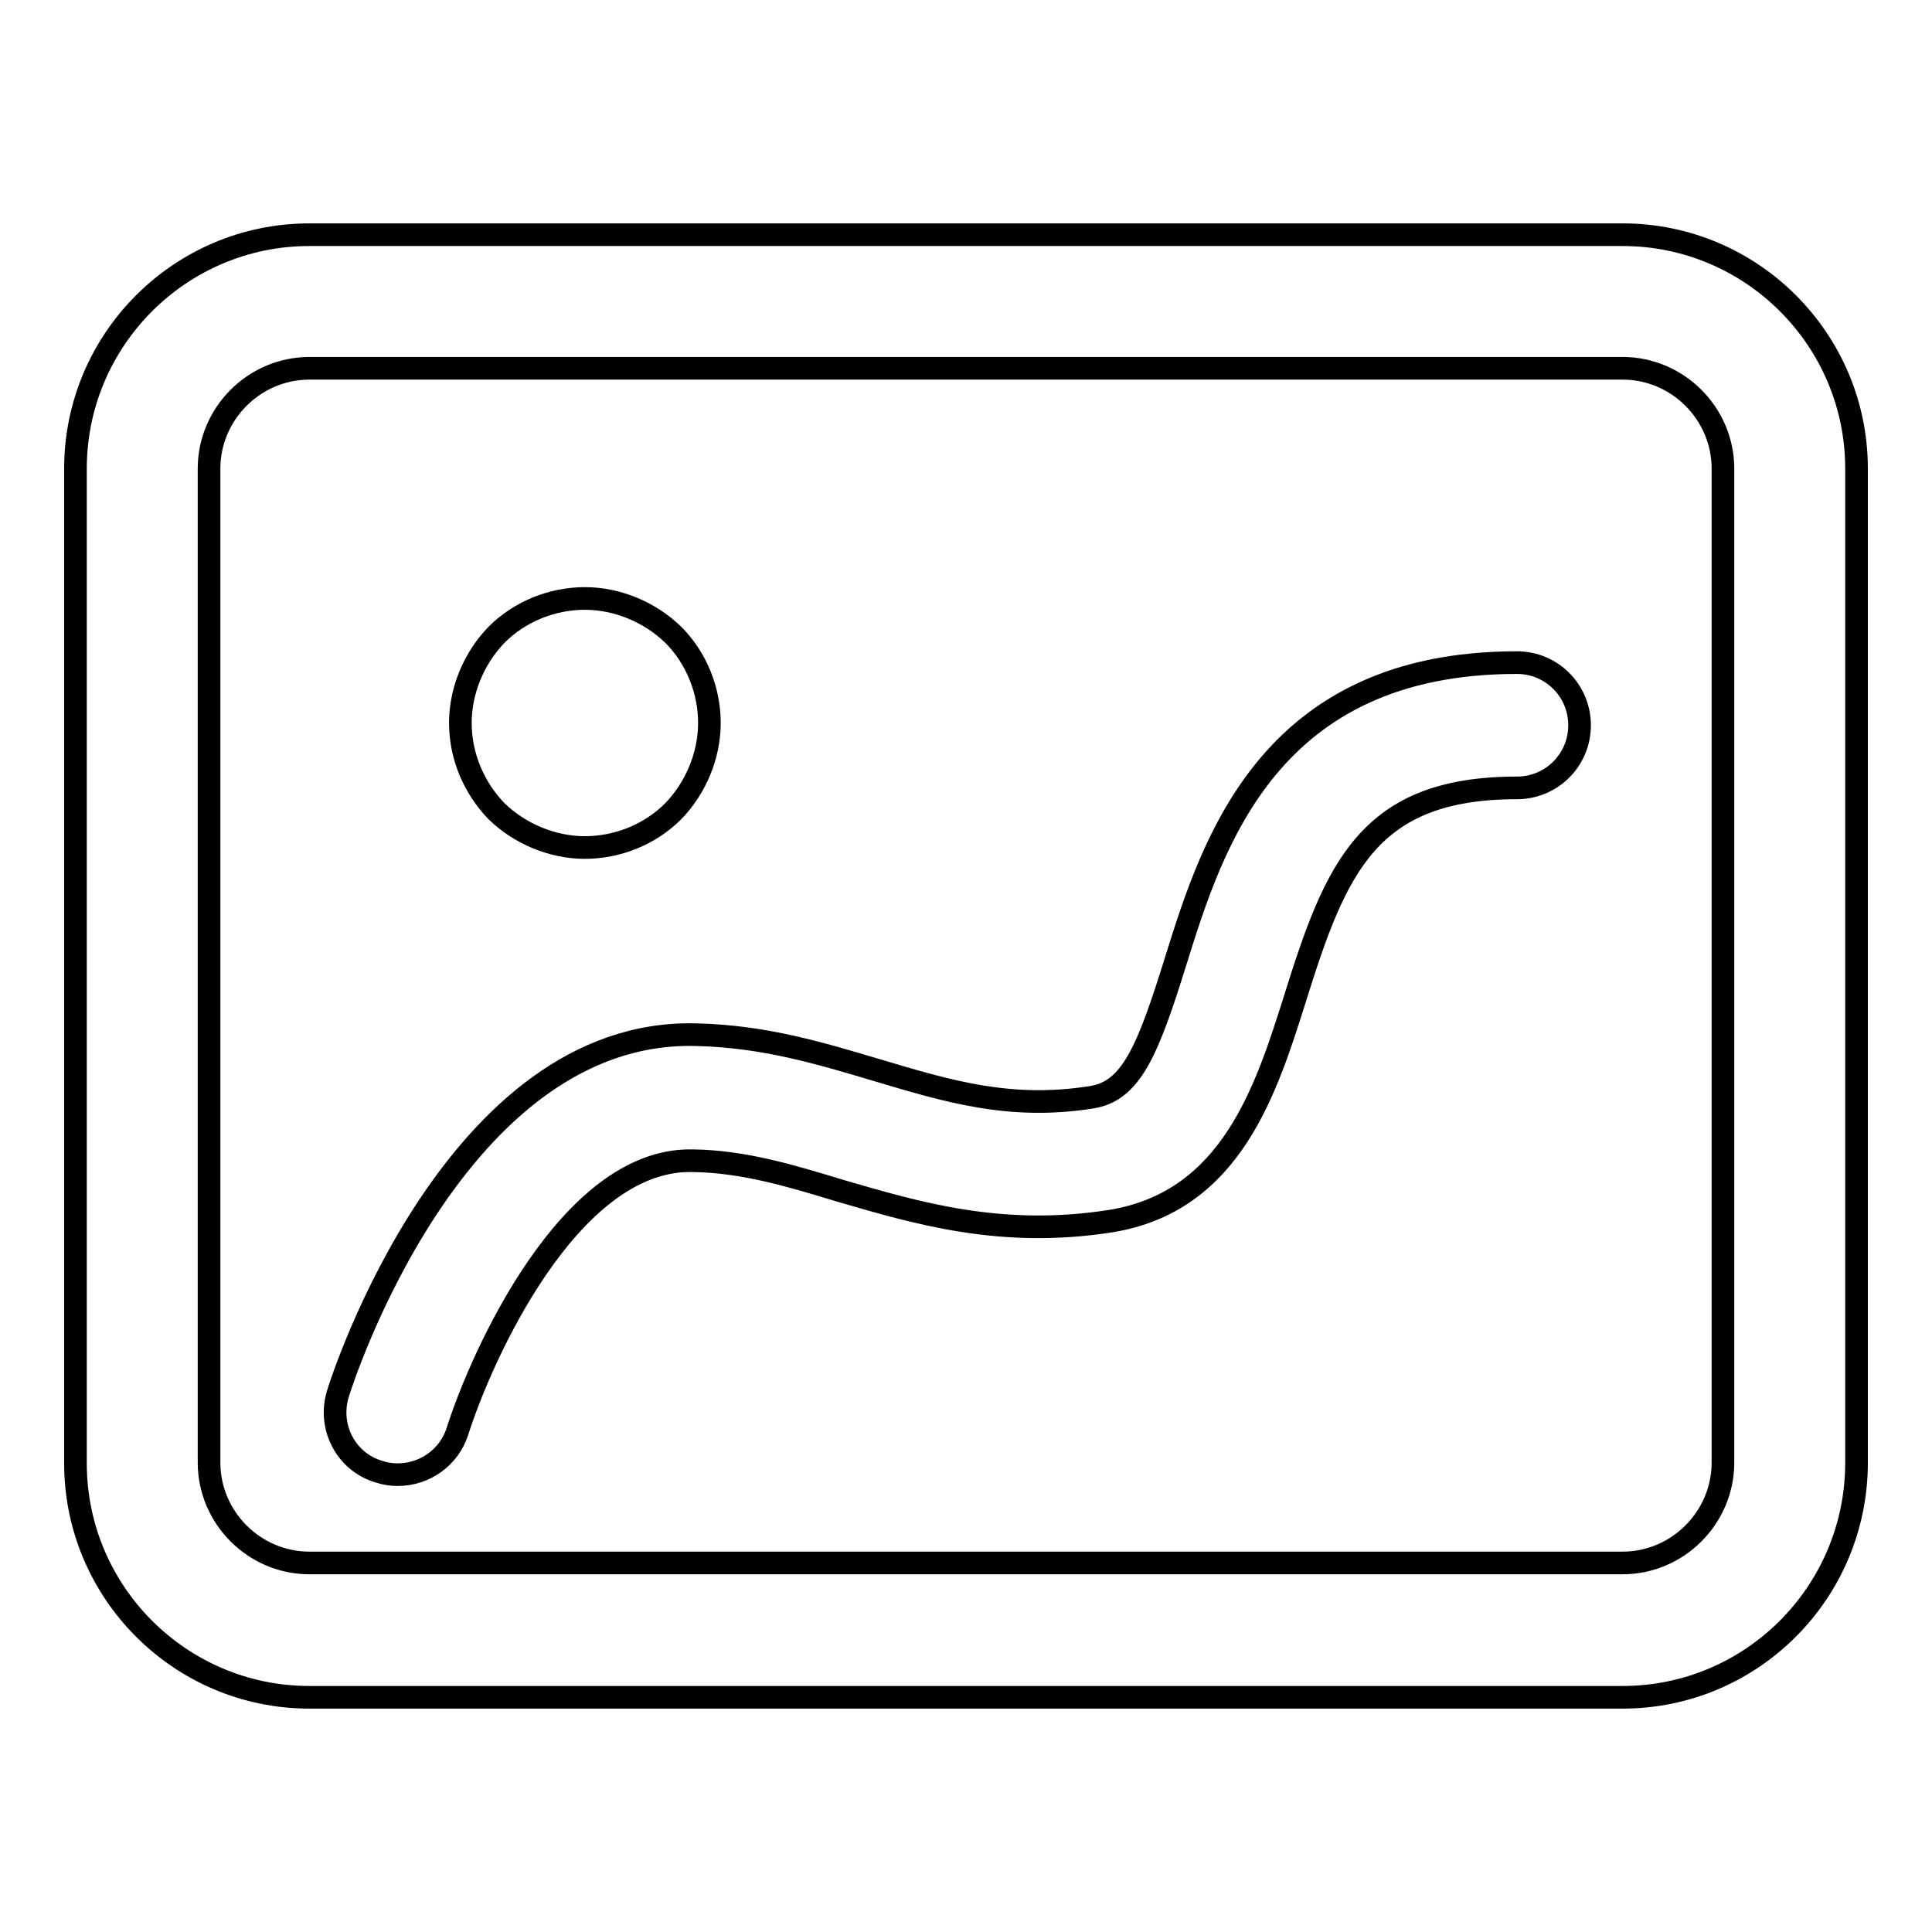
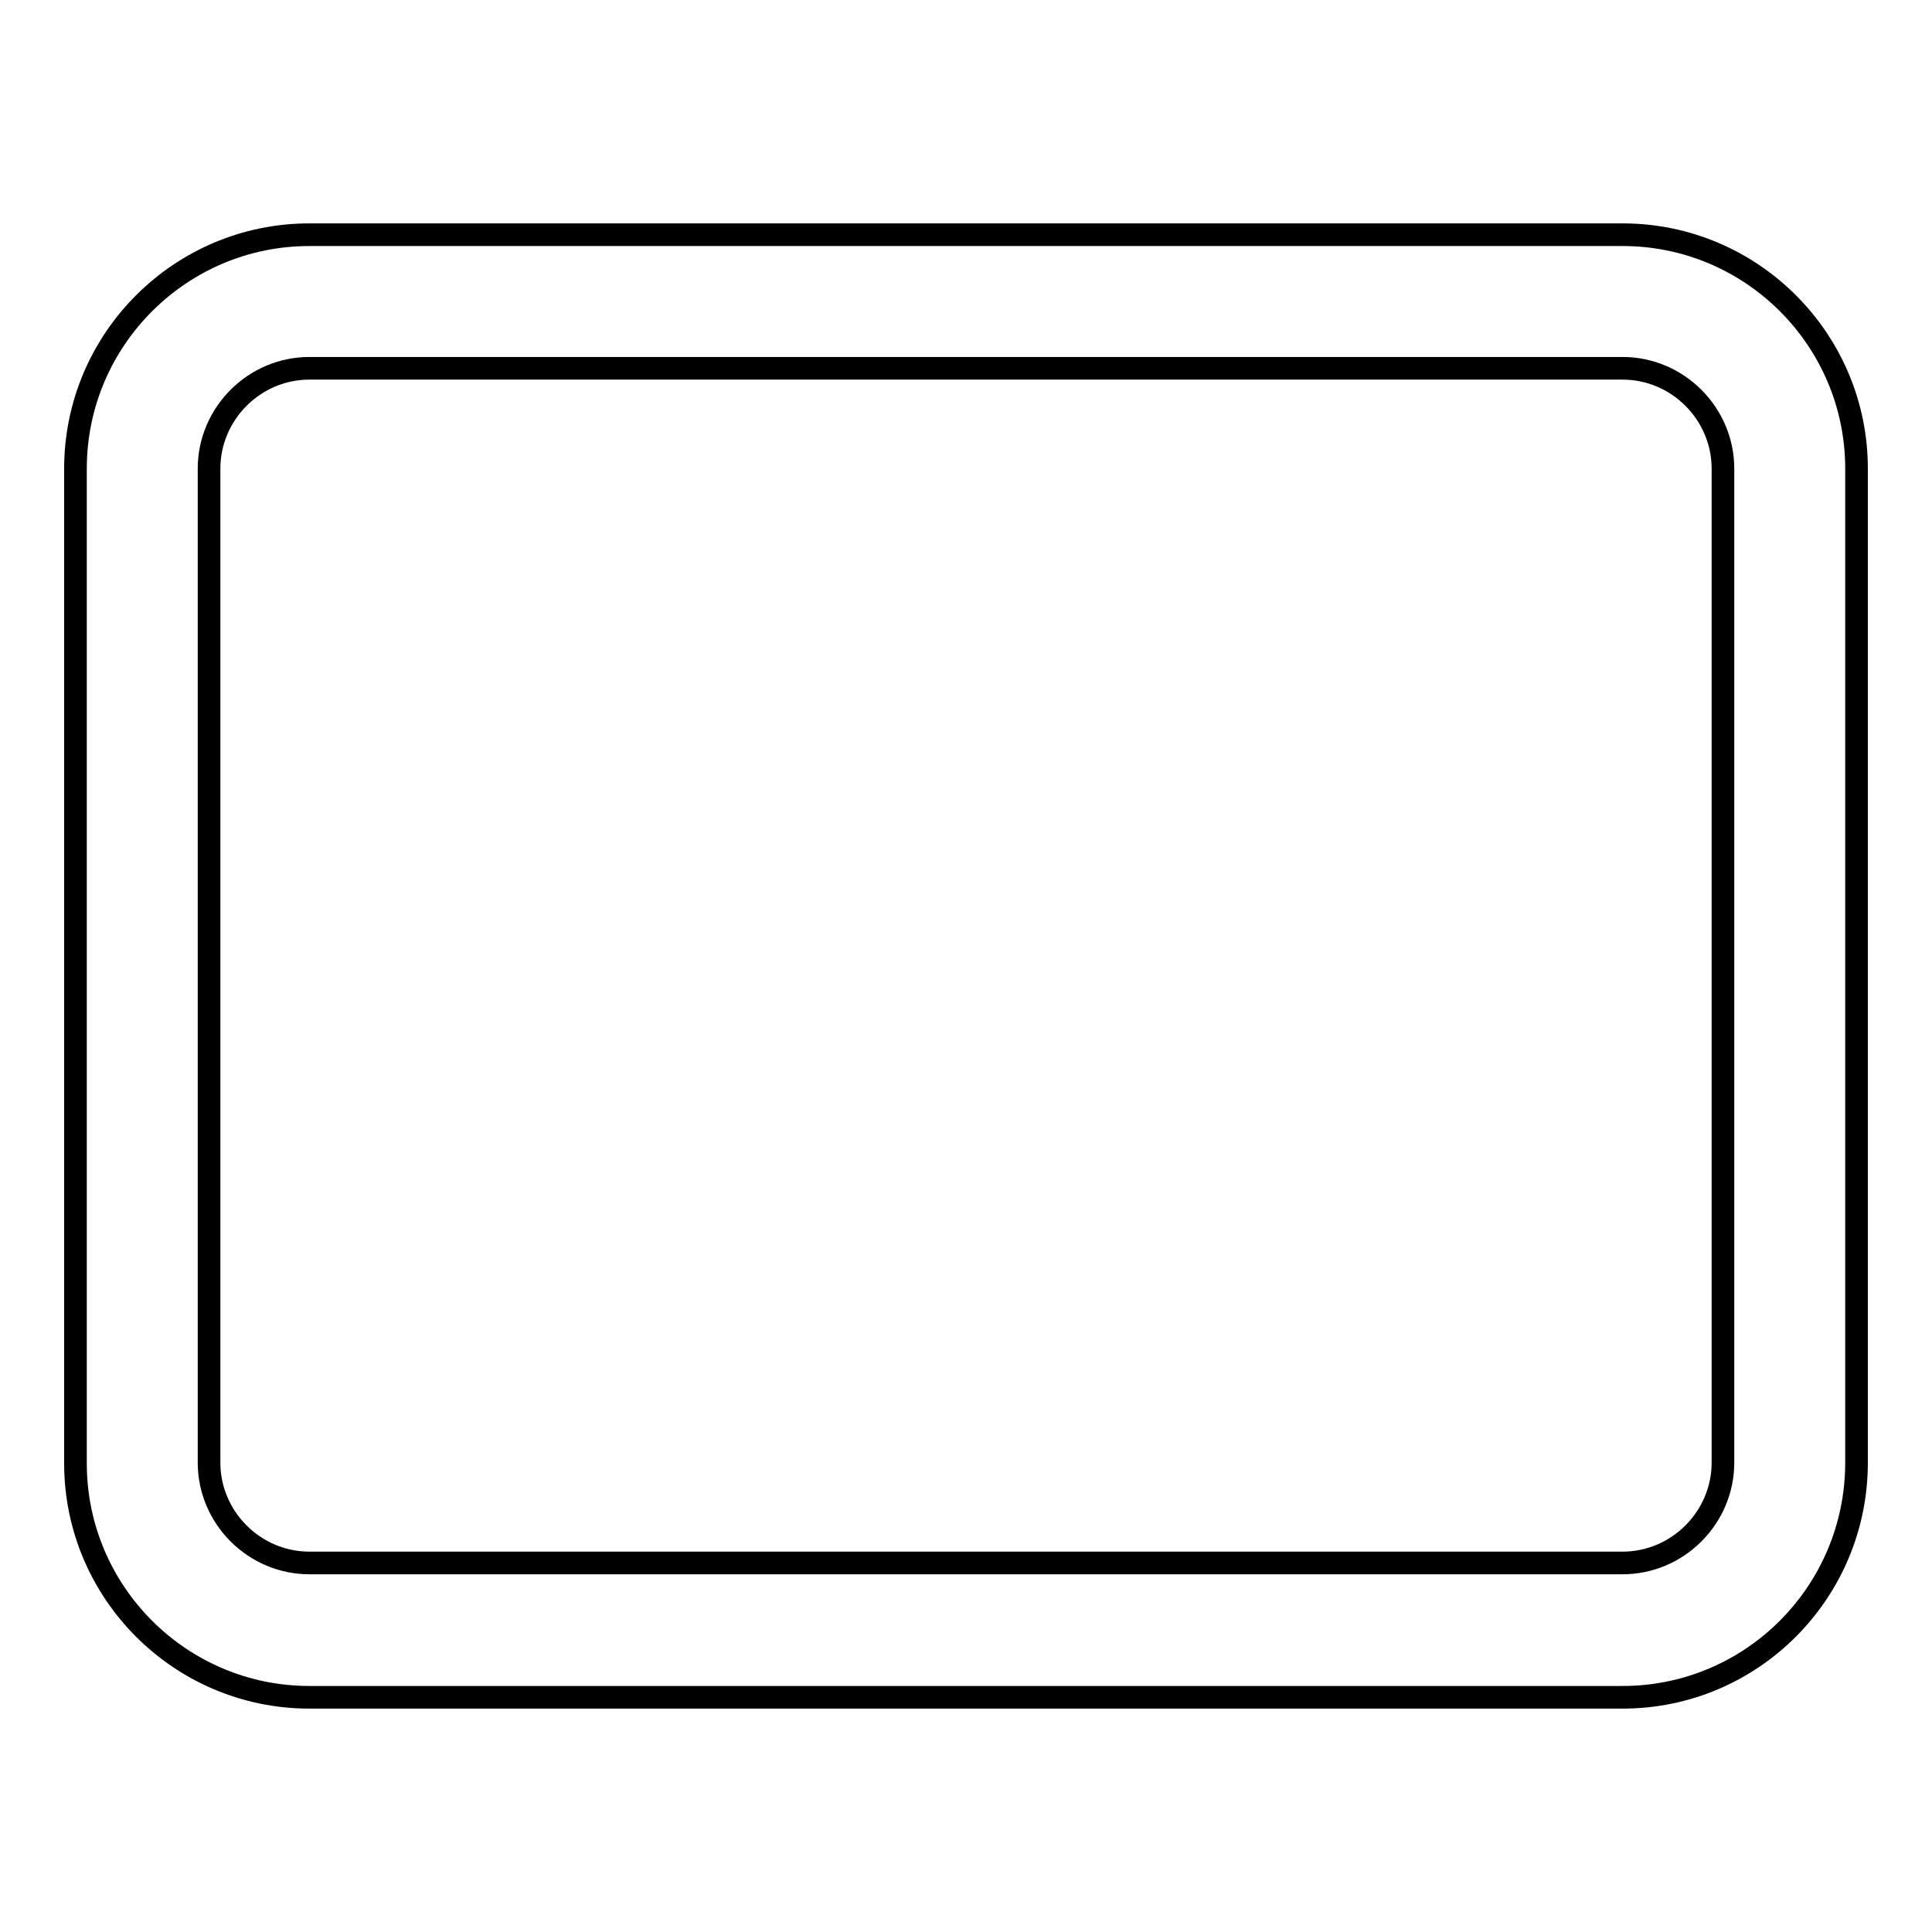
<svg xmlns="http://www.w3.org/2000/svg" version="1.1" x="0px" y="0px" viewBox="0 0 256 256" enable-background="new 0 0 256 256" xml:space="preserve">
  <g>
    <g>
-       <path stroke-width="3" fill-opacity="0" stroke="#000000" d="M61,95.8c0-4.3,1.8-8.6,4.8-11.7c3.1-3.1,7.4-4.8,11.7-4.8c4.3,0,8.6,1.8,11.7,4.8c3.1,3.1,4.8,7.4,4.8,11.7c0,4.3-1.8,8.6-4.8,11.7c-3.1,3.1-7.4,4.8-11.7,4.8c-4.3,0-8.6-1.8-11.7-4.8C62.8,104.4,61,100.2,61,95.8L61,95.8z" />
-       <path stroke-width="3" fill-opacity="0" stroke="#000000" d="M52.7,195.4c-0.8,0-1.6-0.1-2.5-0.4c-4.4-1.3-6.8-6-5.4-10.4c0.6-2,15.6-48.3,47.4-47.5c9.1,0.2,16.6,2.5,24,4.7c9.4,2.8,17.6,5.3,28.4,3.6c5.3-0.8,7.5-6.2,11.2-18.1c4.9-15.7,12.4-39.5,45.2-39.5c4.6,0,8.3,3.7,8.3,8.3c0,4.6-3.7,8.3-8.3,8.3c-19.7,0-24,10.6-29.4,27.9c-3.8,12-8.4,26.9-24.4,29.5c-14.6,2.3-25.8-1.1-35.8-4c-6.6-2-12.8-3.9-19.6-4c-0.1,0-0.2,0-0.4,0c-16,0-27.6,25.8-30.8,35.9C59.5,193.1,56.3,195.4,52.7,195.4L52.7,195.4z" />
-       <path stroke-width="3" fill-opacity="0" stroke="#000000" d="M52.7,195.4" />
      <path stroke-width="3" fill-opacity="0" stroke="#000000" d="M215,224.9H41c-17.1,0-31-13.9-31-31V62.1c0-17.1,13.9-31,31-31H215c17.1,0,31,13.9,31,31v131.7C246,211,232.1,224.9,215,224.9z M41,48.8c-7.3,0-13.3,6-13.3,13.3v131.7c0,7.3,6,13.3,13.3,13.3H215c7.3,0,13.3-6,13.3-13.3V62.1c0-7.3-6-13.3-13.3-13.3H41z" />
    </g>
  </g>
</svg>